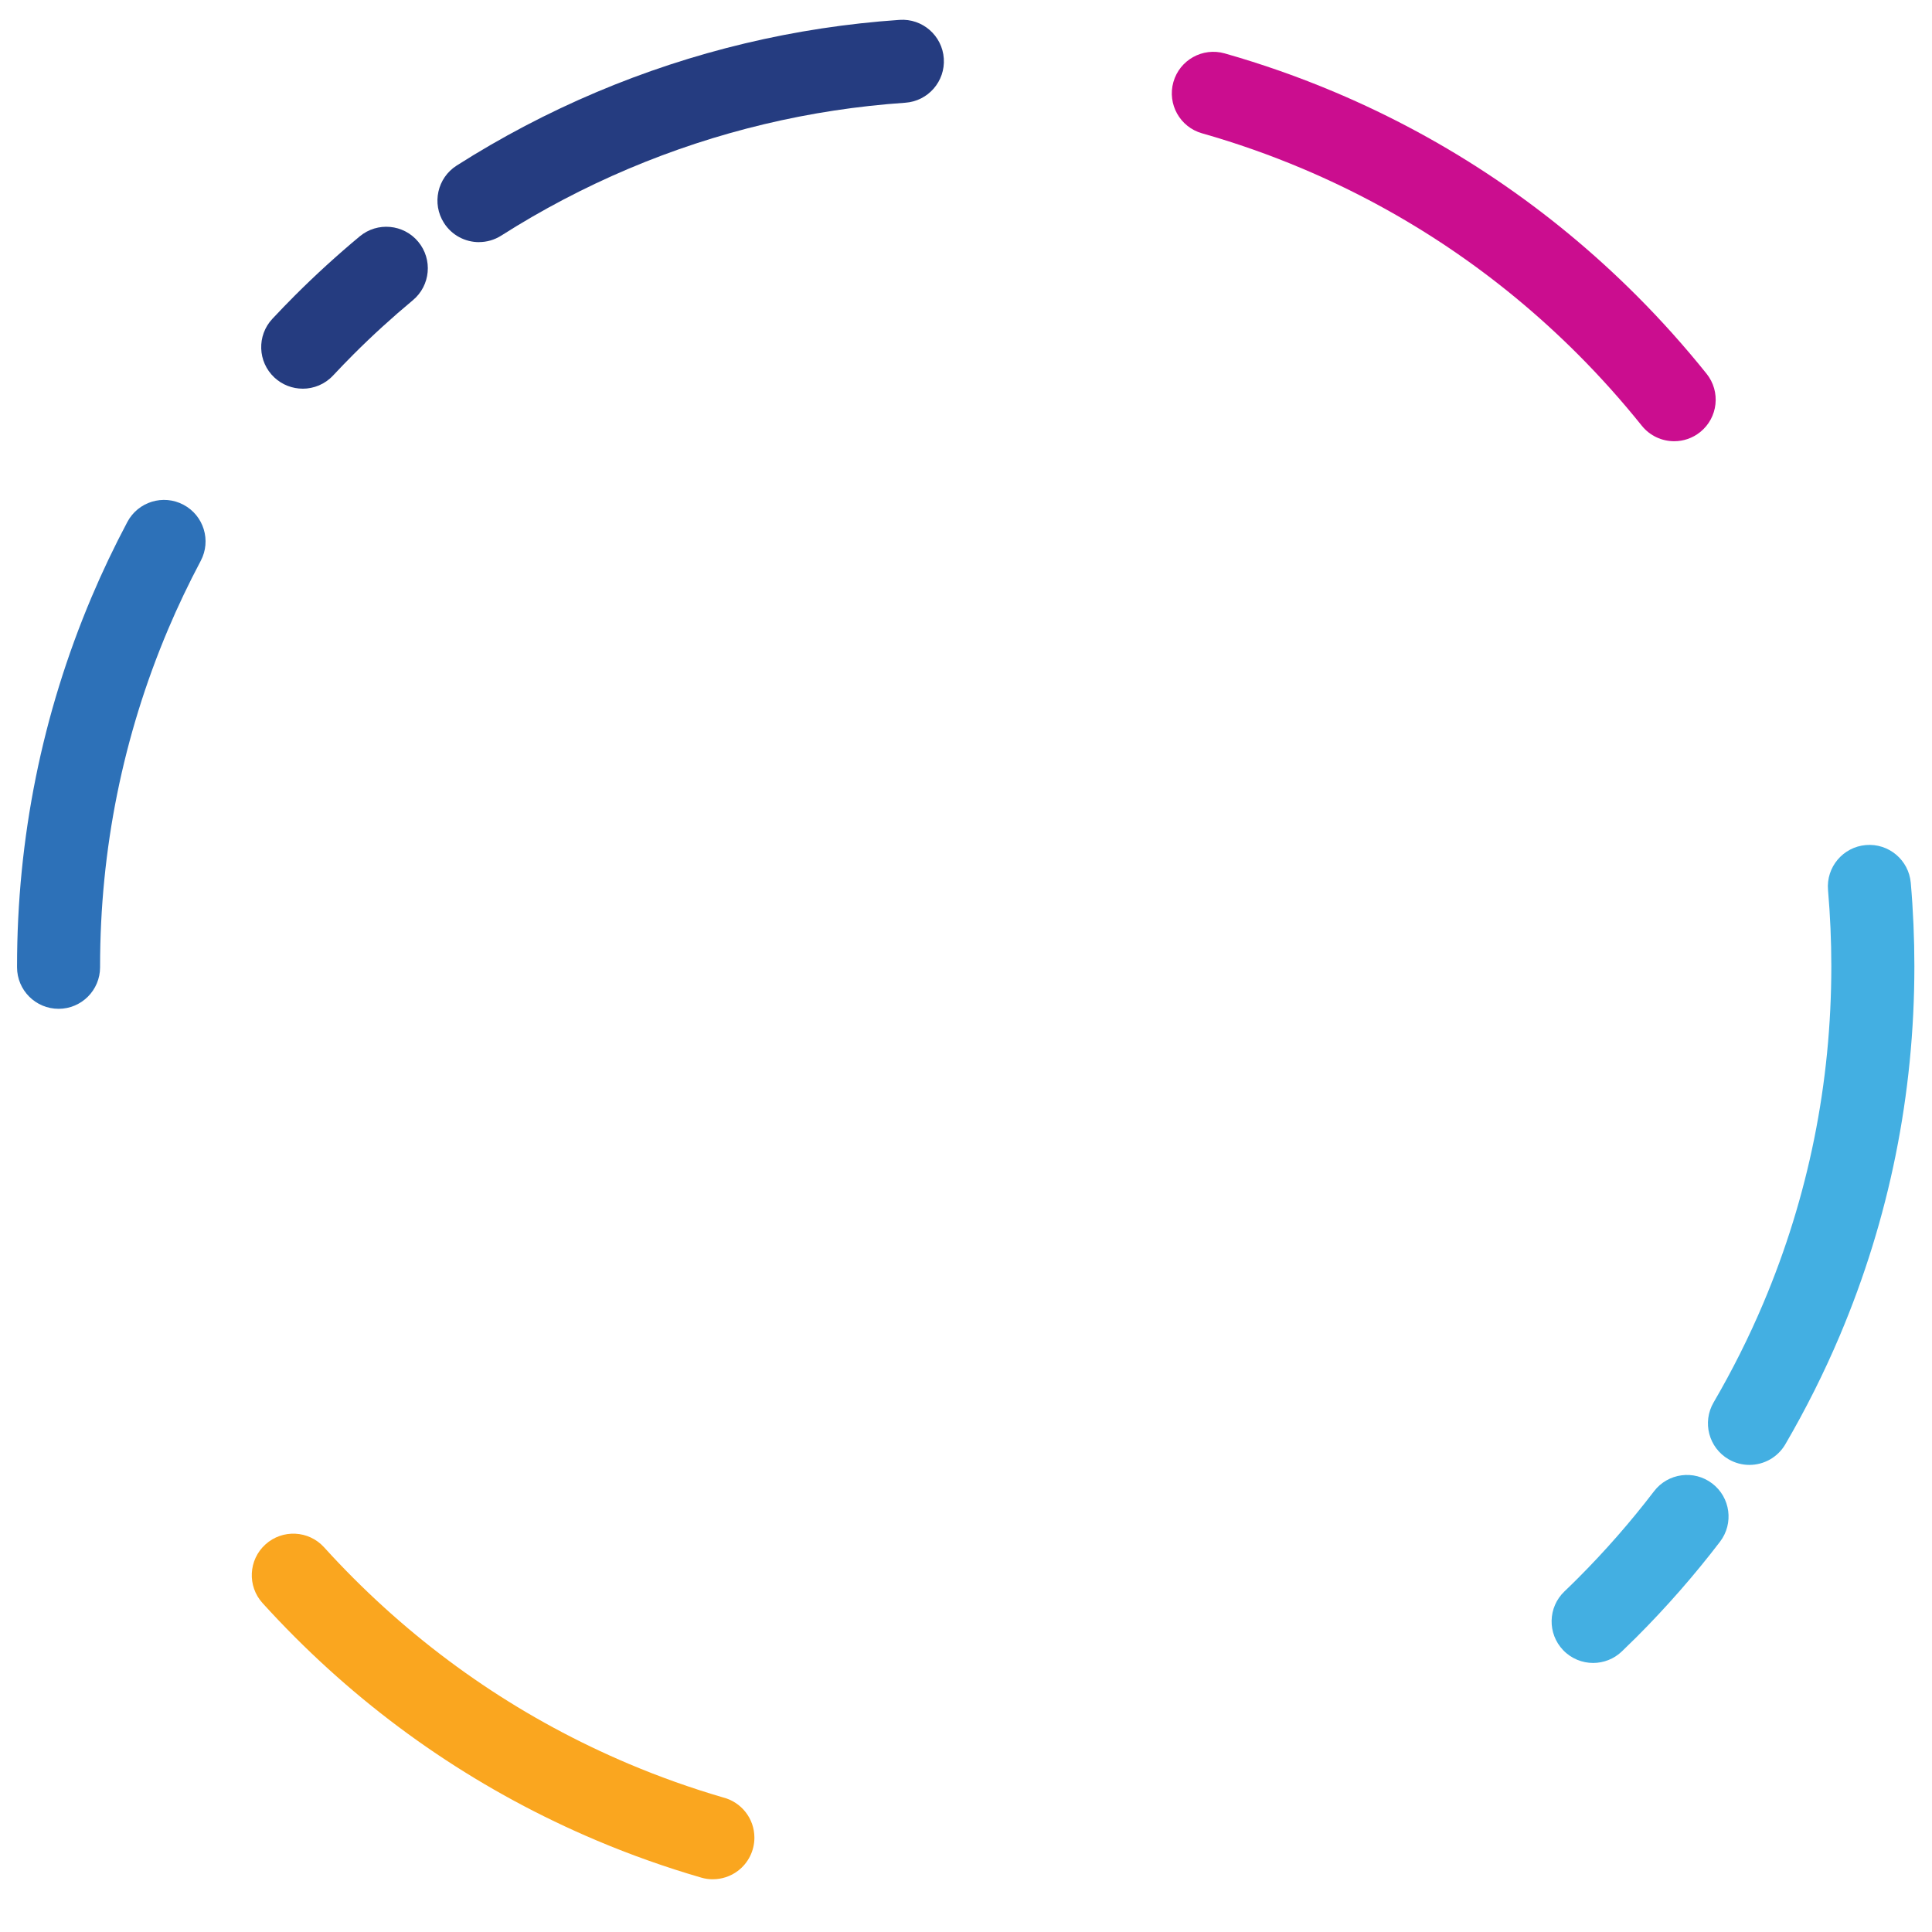
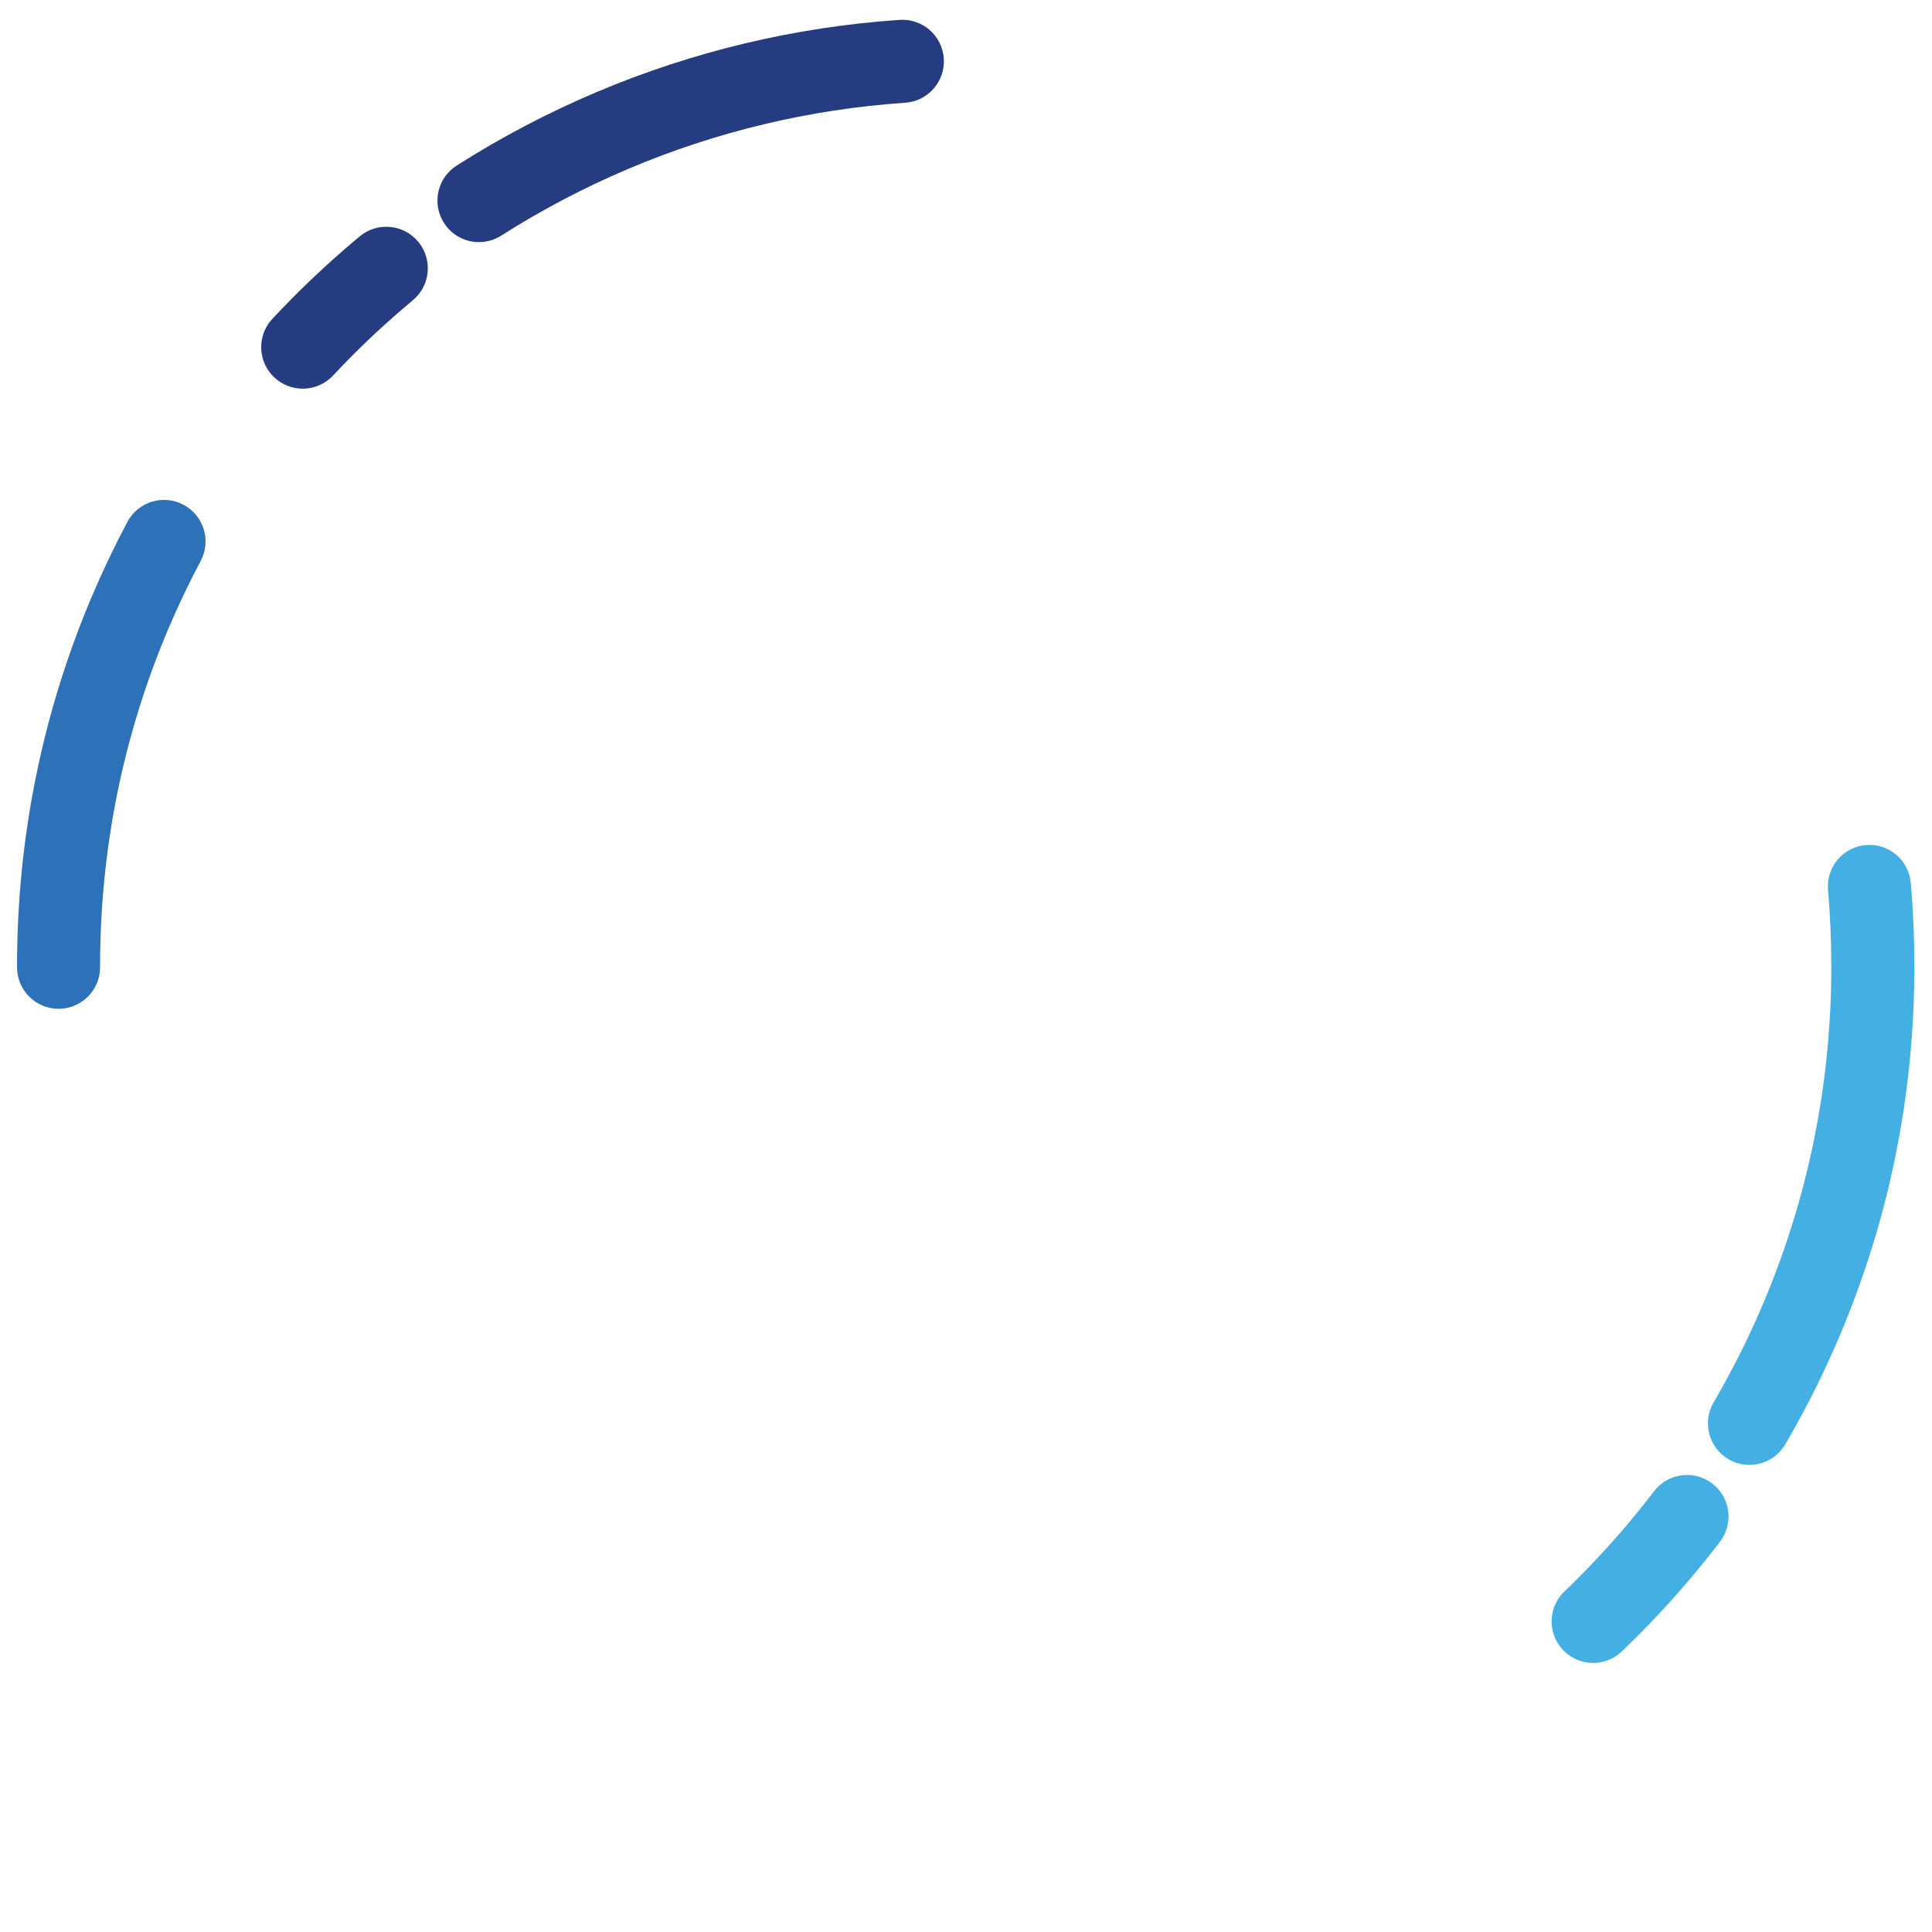
<svg xmlns="http://www.w3.org/2000/svg" id="a" viewBox="0 0 900 900">
  <path d="M141.02,181.06c-4.73,0-9.48-1.73-13.21-5.21-7.8-7.3-8.22-19.54-.92-27.34,3.51-3.75,7.03-7.4,10.48-10.85,9.54-9.54,19.7-18.81,30.2-27.55,8.21-6.83,20.41-5.72,27.25,2.5,6.83,8.21,5.72,20.41-2.5,27.25-9.6,7.99-18.88,16.45-27.59,25.16-3.14,3.15-6.37,6.48-9.58,9.92-3.81,4.07-8.97,6.13-14.14,6.13Z" fill="#253c80" />
  <path d="M223.15,112.8c-6.39,0-12.65-3.16-16.34-8.96-5.74-9.01-3.09-20.97,5.92-26.71,20.62-13.14,42.53-24.64,65.1-34.19,44.94-19.01,92.45-30.34,141.21-33.68,10.66-.74,19.89,7.32,20.62,17.98s-7.32,19.89-17.98,20.62c-44.47,3.05-87.79,13.38-128.78,30.71-20.59,8.71-40.57,19.2-59.39,31.18-3.22,2.05-6.82,3.03-10.38,3.03Z" fill="#253c80" />
-   <path d="M779.9,205.54c-5.67,0-11.28-2.48-15.1-7.24-9.36-11.67-19.39-22.87-29.8-33.29-37.04-37.04-80.16-66.11-128.18-86.42-15.26-6.45-31.03-12-46.87-16.49-10.28-2.91-16.25-13.61-13.34-23.89,2.92-10.28,13.61-16.25,23.89-13.34,17.37,4.93,34.66,11.01,51.39,18.08,52.63,22.26,99.88,54.12,140.46,94.7,11.41,11.41,22.39,23.67,32.63,36.44,6.68,8.34,5.35,20.51-2.99,27.2-3.57,2.86-7.85,4.25-12.09,4.25Z" fill="#cb0d8f" />
  <path d="M814.95,682.41c-3.31,0-6.67-.85-9.73-2.64-9.23-5.39-12.34-17.23-6.96-26.46,8.7-14.91,16.5-30.46,23.16-46.22,21.02-49.7,31.68-102.51,31.68-156.95,0-11.84-.52-23.8-1.54-35.53-.92-10.64,6.95-20.02,17.6-20.95,10.64-.93,20.02,6.96,20.95,17.6,1.12,12.84,1.68,25.92,1.68,38.88,0,59.65-11.69,117.53-34.74,172.02-7.31,17.28-15.85,34.32-25.38,50.65-3.6,6.16-10.07,9.6-16.73,9.6Z" fill="#43afe2" />
-   <path d="M332.06,875.44c-1.8,0-3.61-.25-5.38-.77-16.53-4.8-32.96-10.63-48.84-17.35-52.63-22.26-99.89-54.12-140.46-94.7-5.09-5.1-10.16-10.42-15.07-15.83-7.18-7.91-6.59-20.15,1.33-27.33,7.91-7.18,20.15-6.59,27.33,1.33,4.49,4.95,9.12,9.81,13.78,14.47,37.03,37.03,80.16,66.11,128.18,86.42,14.28,6.04,29.05,11.3,43.92,15.64,8.38,2.12,14.58,9.71,14.58,18.75,0,6.08-2.86,11.82-7.73,15.48-3.39,2.55-7.48,3.88-11.63,3.88Z" fill="#faa61f" />
+   <path d="M332.06,875.44Z" fill="#faa61f" />
  <path d="M742.15,774.67c-5.09,0-10.17-2-13.97-5.96-7.39-7.71-7.14-19.96,.58-27.35,2.43-2.33,4.41-4.26,6.23-6.09,12.67-12.67,24.62-26.32,35.52-40.58,6.49-8.49,18.63-10.11,27.12-3.62,8.49,6.49,10.11,18.63,3.62,27.12-11.94,15.62-25.03,30.57-38.9,44.44-2.02,2.02-4.19,4.14-6.82,6.66-3.75,3.59-8.57,5.38-13.39,5.38Z" fill="#43afe2" />
  <path d="M27.29,469.94c-10.68,0-19.35-8.66-19.35-19.35v-.45c0-59.65,11.69-117.53,34.73-172.02,4.94-11.68,10.54-23.44,16.65-34.96,5-9.44,16.71-13.04,26.15-8.03,9.44,5,13.04,16.71,8.03,26.15-5.58,10.53-10.69,21.26-15.2,31.91-21.02,49.7-31.68,102.51-31.68,156.95v.45c0,10.68-8.66,19.35-19.34,19.35Z" fill="#2d71b8" />
</svg>